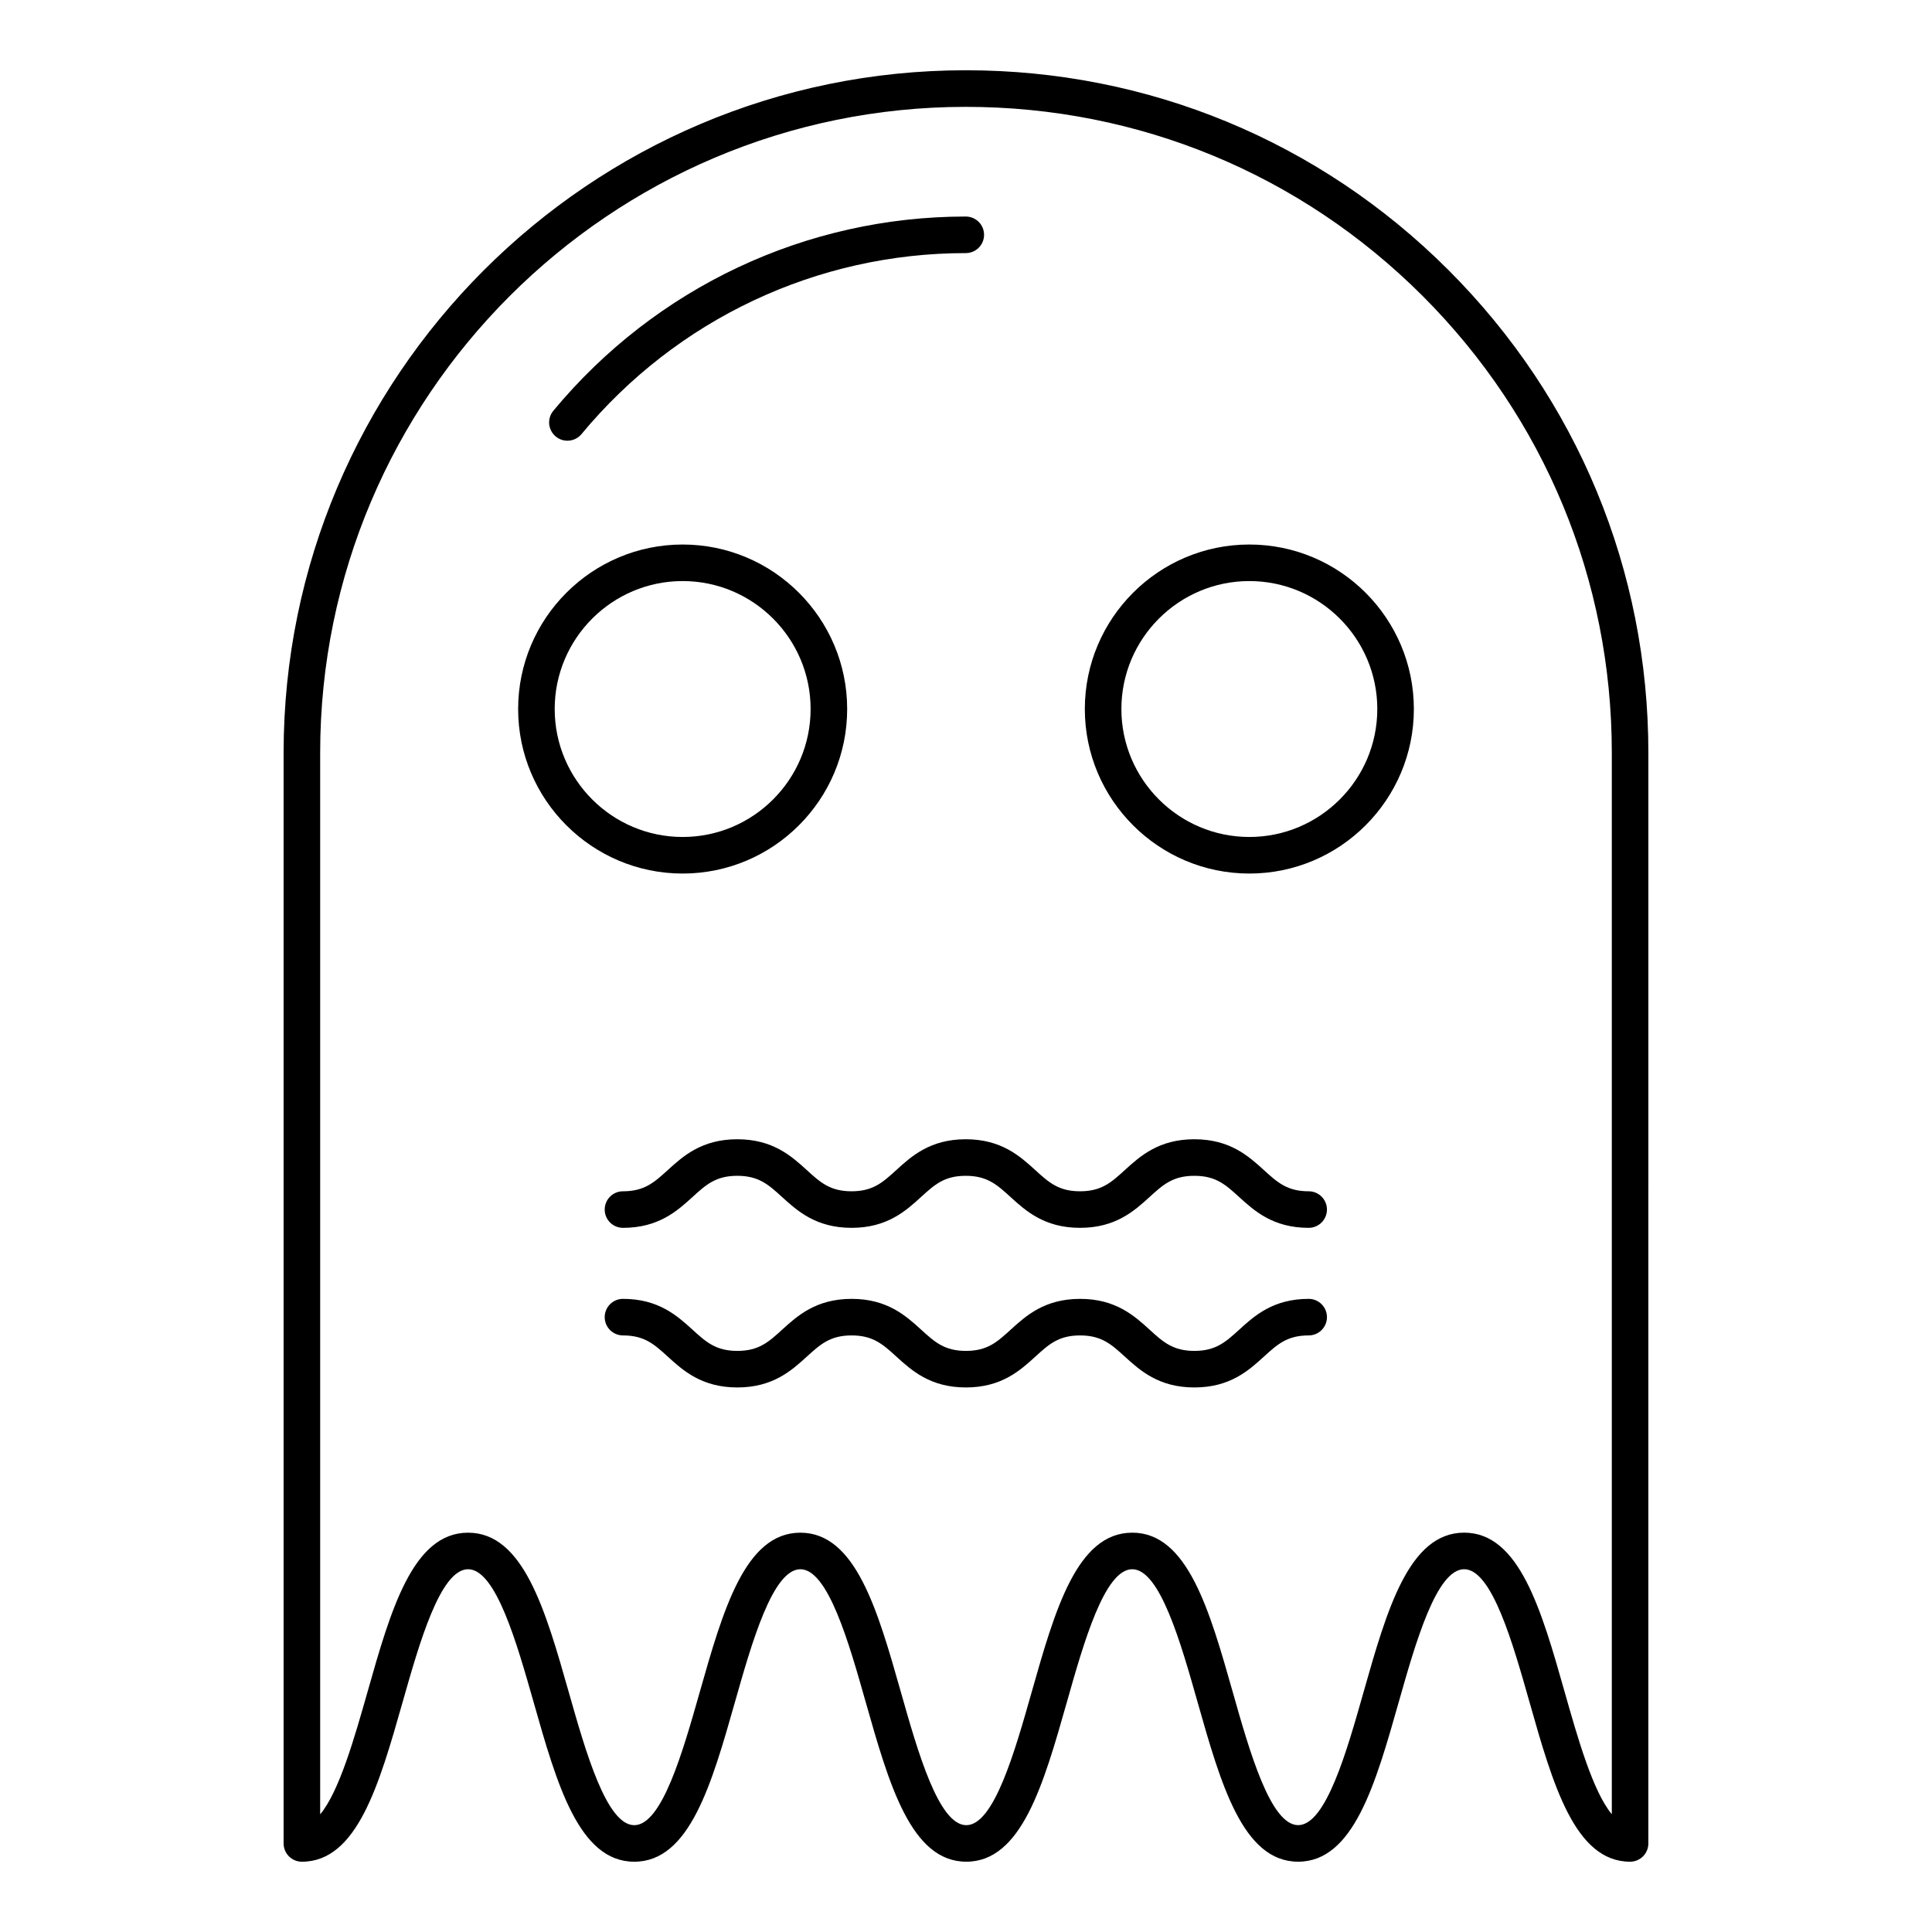
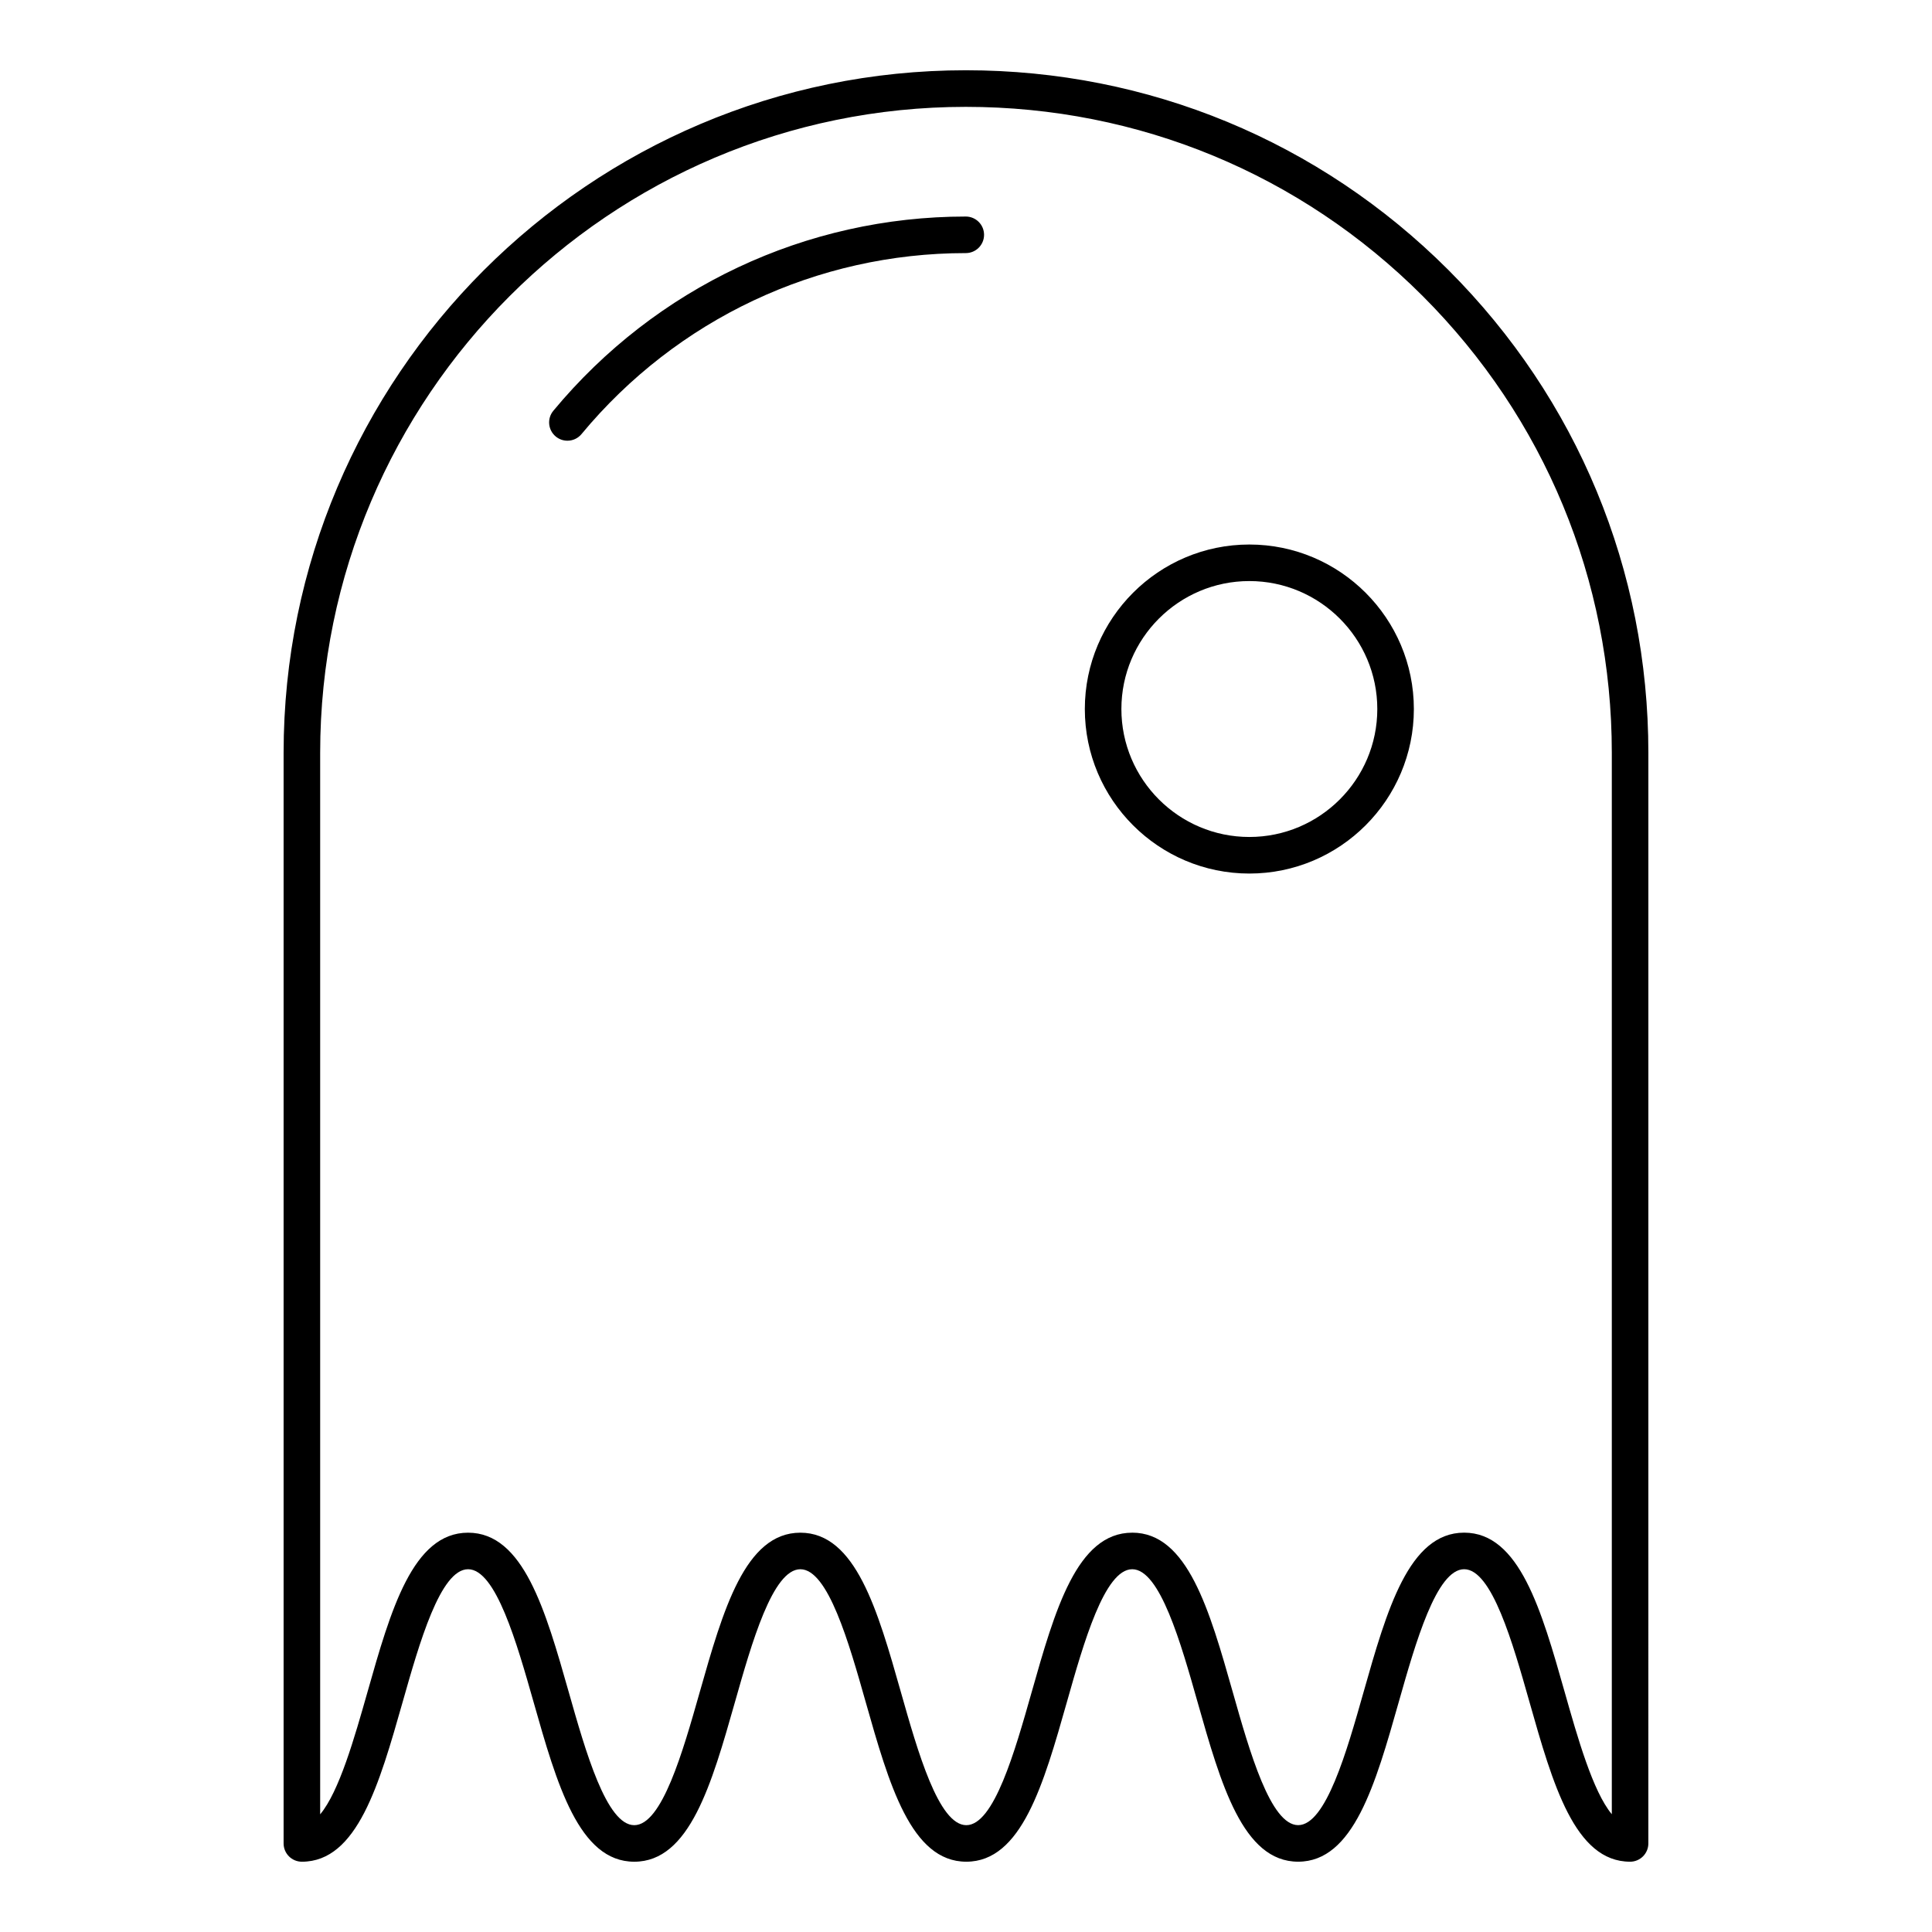
<svg xmlns="http://www.w3.org/2000/svg" fill="#000000" width="800px" height="800px" version="1.1" viewBox="144 144 512 512">
  <g>
    <path d="m575.99 637.37c-14.656 0-20.484-20.535-26.652-42.277-4.445-15.699-9.992-35.234-17.324-35.234-7.344 0-12.887 19.539-17.344 35.238-6.16 21.738-11.988 42.27-26.645 42.27s-20.484-20.535-26.652-42.277c-4.445-15.695-9.992-35.23-17.324-35.23s-12.879 19.539-17.324 35.238c-6.168 21.738-11.996 42.27-26.645 42.27-14.656 0-20.484-20.535-26.652-42.277-4.445-15.695-9.992-35.23-17.324-35.23-7.344 0-12.887 19.539-17.344 35.234-6.176 21.738-12.004 42.277-26.672 42.277-14.664 0-20.504-20.531-26.672-42.27-4.465-15.703-10.02-35.242-17.371-35.242s-12.895 19.535-17.352 35.23c-6.18 21.742-12.016 42.281-26.691 42.281-2.676 0-4.844-2.168-4.844-4.844v-289.02c0-99.738 81.105-180.89 180.79-180.89 48.34 0 93.766 18.809 127.92 52.961 34.156 34.156 52.965 79.586 52.965 127.93l-0.004 289.02c0 2.676-2.164 4.844-4.844 4.844zm-131.94-87.199c14.656 0 20.484 20.535 26.652 42.277 4.449 15.699 9.992 35.234 17.324 35.234 7.332 0 12.879-19.535 17.324-35.227 6.172-21.75 12-42.285 26.664-42.285 14.656 0 20.484 20.535 26.652 42.277 3.414 12.035 7.465 26.332 12.48 32.344v-281.28c0-45.75-17.809-88.75-50.129-121.07-32.32-32.32-75.32-50.121-121.07-50.121-94.352 0-171.1 76.801-171.1 171.2v281.3c5.035-6.004 9.102-20.32 12.527-32.367 6.164-21.742 12.004-42.273 26.668-42.273 14.676 0 20.512 20.535 26.691 42.277 4.457 15.699 10 35.234 17.352 35.234 7.344 0 12.887-19.539 17.344-35.234 6.18-21.742 12.008-42.277 26.672-42.277 14.656 0 20.484 20.535 26.652 42.277 4.449 15.699 9.992 35.234 17.324 35.234 7.324 0 12.867-19.535 17.316-35.227 6.168-21.75 11.996-42.285 26.652-42.285z" />
-     <path d="m294.37 260.79c-1.09 0-2.188-0.363-3.094-1.117-2.055-1.707-2.348-4.758-0.633-6.82 27.125-32.707 66.965-51.469 109.3-51.469 2.676 0 4.844 2.168 4.844 4.844 0 2.676-2.168 4.844-4.844 4.844-39.438 0-76.562 17.484-101.84 47.969-0.957 1.156-2.336 1.75-3.727 1.75z" />
-     <path d="m490.81 469.39c-9.453 0-14.418-4.523-18.414-8.156-3.586-3.273-6.188-5.633-11.883-5.633s-8.297 2.359-11.883 5.633c-3.992 3.633-8.961 8.156-18.414 8.156-9.441 0-14.41-4.523-18.402-8.156-3.586-3.269-6.188-5.633-11.883-5.633-5.688 0-8.277 2.359-11.863 5.633-3.984 3.633-8.949 8.156-18.383 8.156-9.453 0-14.418-4.523-18.414-8.156-3.586-3.273-6.188-5.633-11.883-5.633s-8.289 2.359-11.875 5.629c-3.992 3.637-8.961 8.16-18.414 8.16-2.676 0-4.844-2.168-4.844-4.844s2.168-4.844 4.844-4.844c5.695 0 8.297-2.367 11.883-5.633 3.992-3.633 8.961-8.156 18.402-8.156 9.453 0 14.418 4.523 18.414 8.156 3.586 3.273 6.188 5.633 11.883 5.633 5.676 0 8.27-2.359 11.855-5.629 3.984-3.633 8.949-8.16 18.395-8.16 9.453 0 14.418 4.523 18.414 8.16 3.586 3.269 6.18 5.629 11.875 5.629 5.695 0 8.297-2.359 11.883-5.633 3.992-3.633 8.961-8.156 18.414-8.156s14.418 4.523 18.414 8.156c3.586 3.273 6.188 5.633 11.883 5.633 2.676 0 4.844 2.168 4.844 4.844-0.004 2.676-2.172 4.844-4.848 4.844z" />
-     <path d="m460.52 511.69c-9.453 0-14.418-4.523-18.414-8.16-3.586-3.269-6.18-5.629-11.875-5.629-5.688 0-8.277 2.359-11.863 5.629-3.992 3.637-8.949 8.16-18.395 8.16-9.441 0-14.41-4.523-18.402-8.156-3.586-3.269-6.188-5.633-11.883-5.633-5.695 0-8.297 2.367-11.883 5.633-3.992 3.633-8.961 8.156-18.402 8.156-9.453 0-14.43-4.523-18.422-8.16-3.586-3.269-6.188-5.629-11.883-5.629-2.676 0-4.844-2.168-4.844-4.844 0-2.676 2.168-4.844 4.844-4.844 9.441 0 14.418 4.523 18.414 8.156 3.586 3.269 6.188 5.633 11.895 5.633 5.695 0 8.289-2.359 11.875-5.629 3.992-3.637 8.961-8.16 18.414-8.16s14.418 4.523 18.414 8.16c3.586 3.269 6.18 5.629 11.875 5.629 5.688 0 8.277-2.359 11.863-5.629 3.992-3.637 8.949-8.16 18.395-8.16 9.441 0 14.41 4.523 18.402 8.156 3.586 3.269 6.188 5.633 11.883 5.633s8.297-2.367 11.883-5.633c3.992-3.633 8.961-8.156 18.402-8.156 2.676 0 4.844 2.168 4.844 4.844 0 2.676-2.168 4.844-4.844 4.844-5.695 0-8.289 2.359-11.875 5.629-3.996 3.637-8.965 8.16-18.418 8.16z" />
-     <path d="m324.91 375.5c-24.043 0-43.598-19.559-43.598-43.598 0-24.043 19.559-43.598 43.598-43.598 24.043 0 43.598 19.559 43.598 43.598 0.004 24.039-19.555 43.598-43.598 43.598zm0-77.512c-18.695 0-33.91 15.215-33.91 33.91 0 18.695 15.215 33.91 33.91 33.91 18.695 0 33.91-15.215 33.91-33.91 0-18.695-15.211-33.91-33.91-33.91z" />
+     <path d="m294.37 260.79c-1.09 0-2.188-0.363-3.094-1.117-2.055-1.707-2.348-4.758-0.633-6.82 27.125-32.707 66.965-51.469 109.3-51.469 2.676 0 4.844 2.168 4.844 4.844 0 2.676-2.168 4.844-4.844 4.844-39.438 0-76.562 17.484-101.84 47.969-0.957 1.156-2.336 1.75-3.727 1.75" />
    <path d="m475.09 375.5c-24.043 0-43.598-19.559-43.598-43.598 0-24.043 19.559-43.598 43.598-43.598 24.043 0 43.598 19.559 43.598 43.598s-19.555 43.598-43.598 43.598zm0-77.512c-18.695 0-33.91 15.215-33.91 33.91 0 18.695 15.215 33.91 33.91 33.91 18.695 0 33.91-15.215 33.91-33.91 0-18.695-15.215-33.91-33.91-33.91z" />
  </g>
</svg>